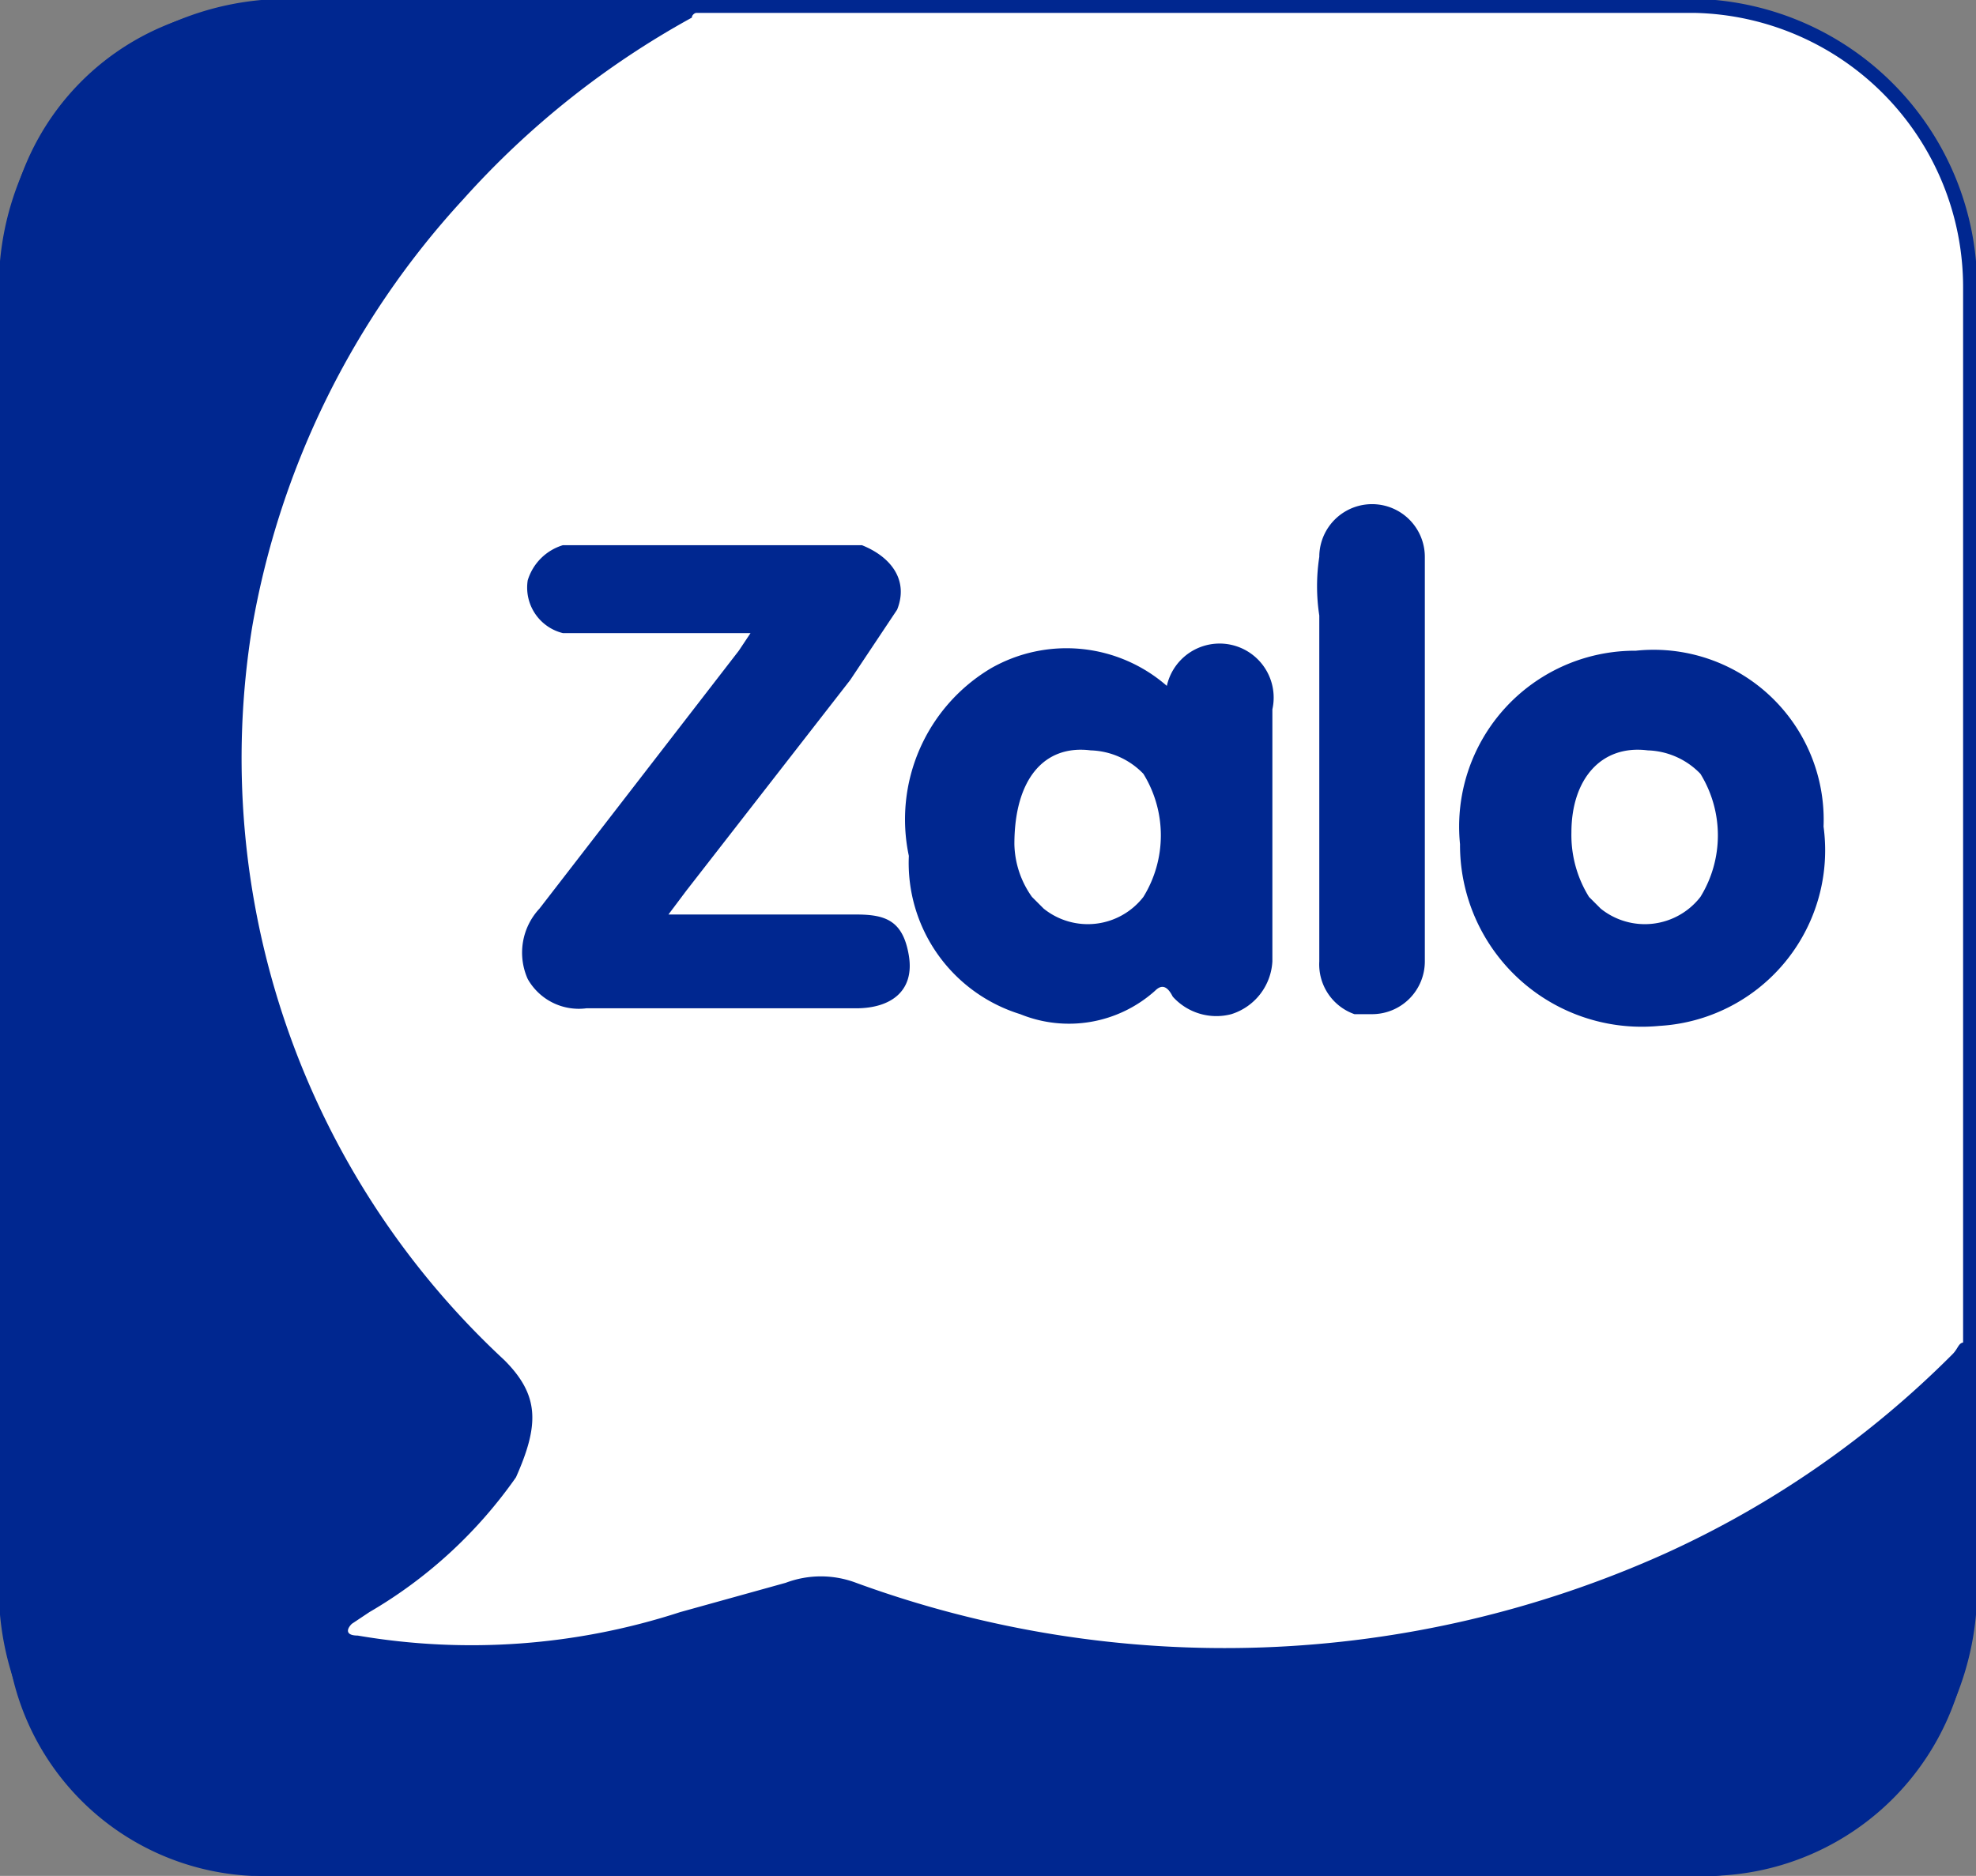
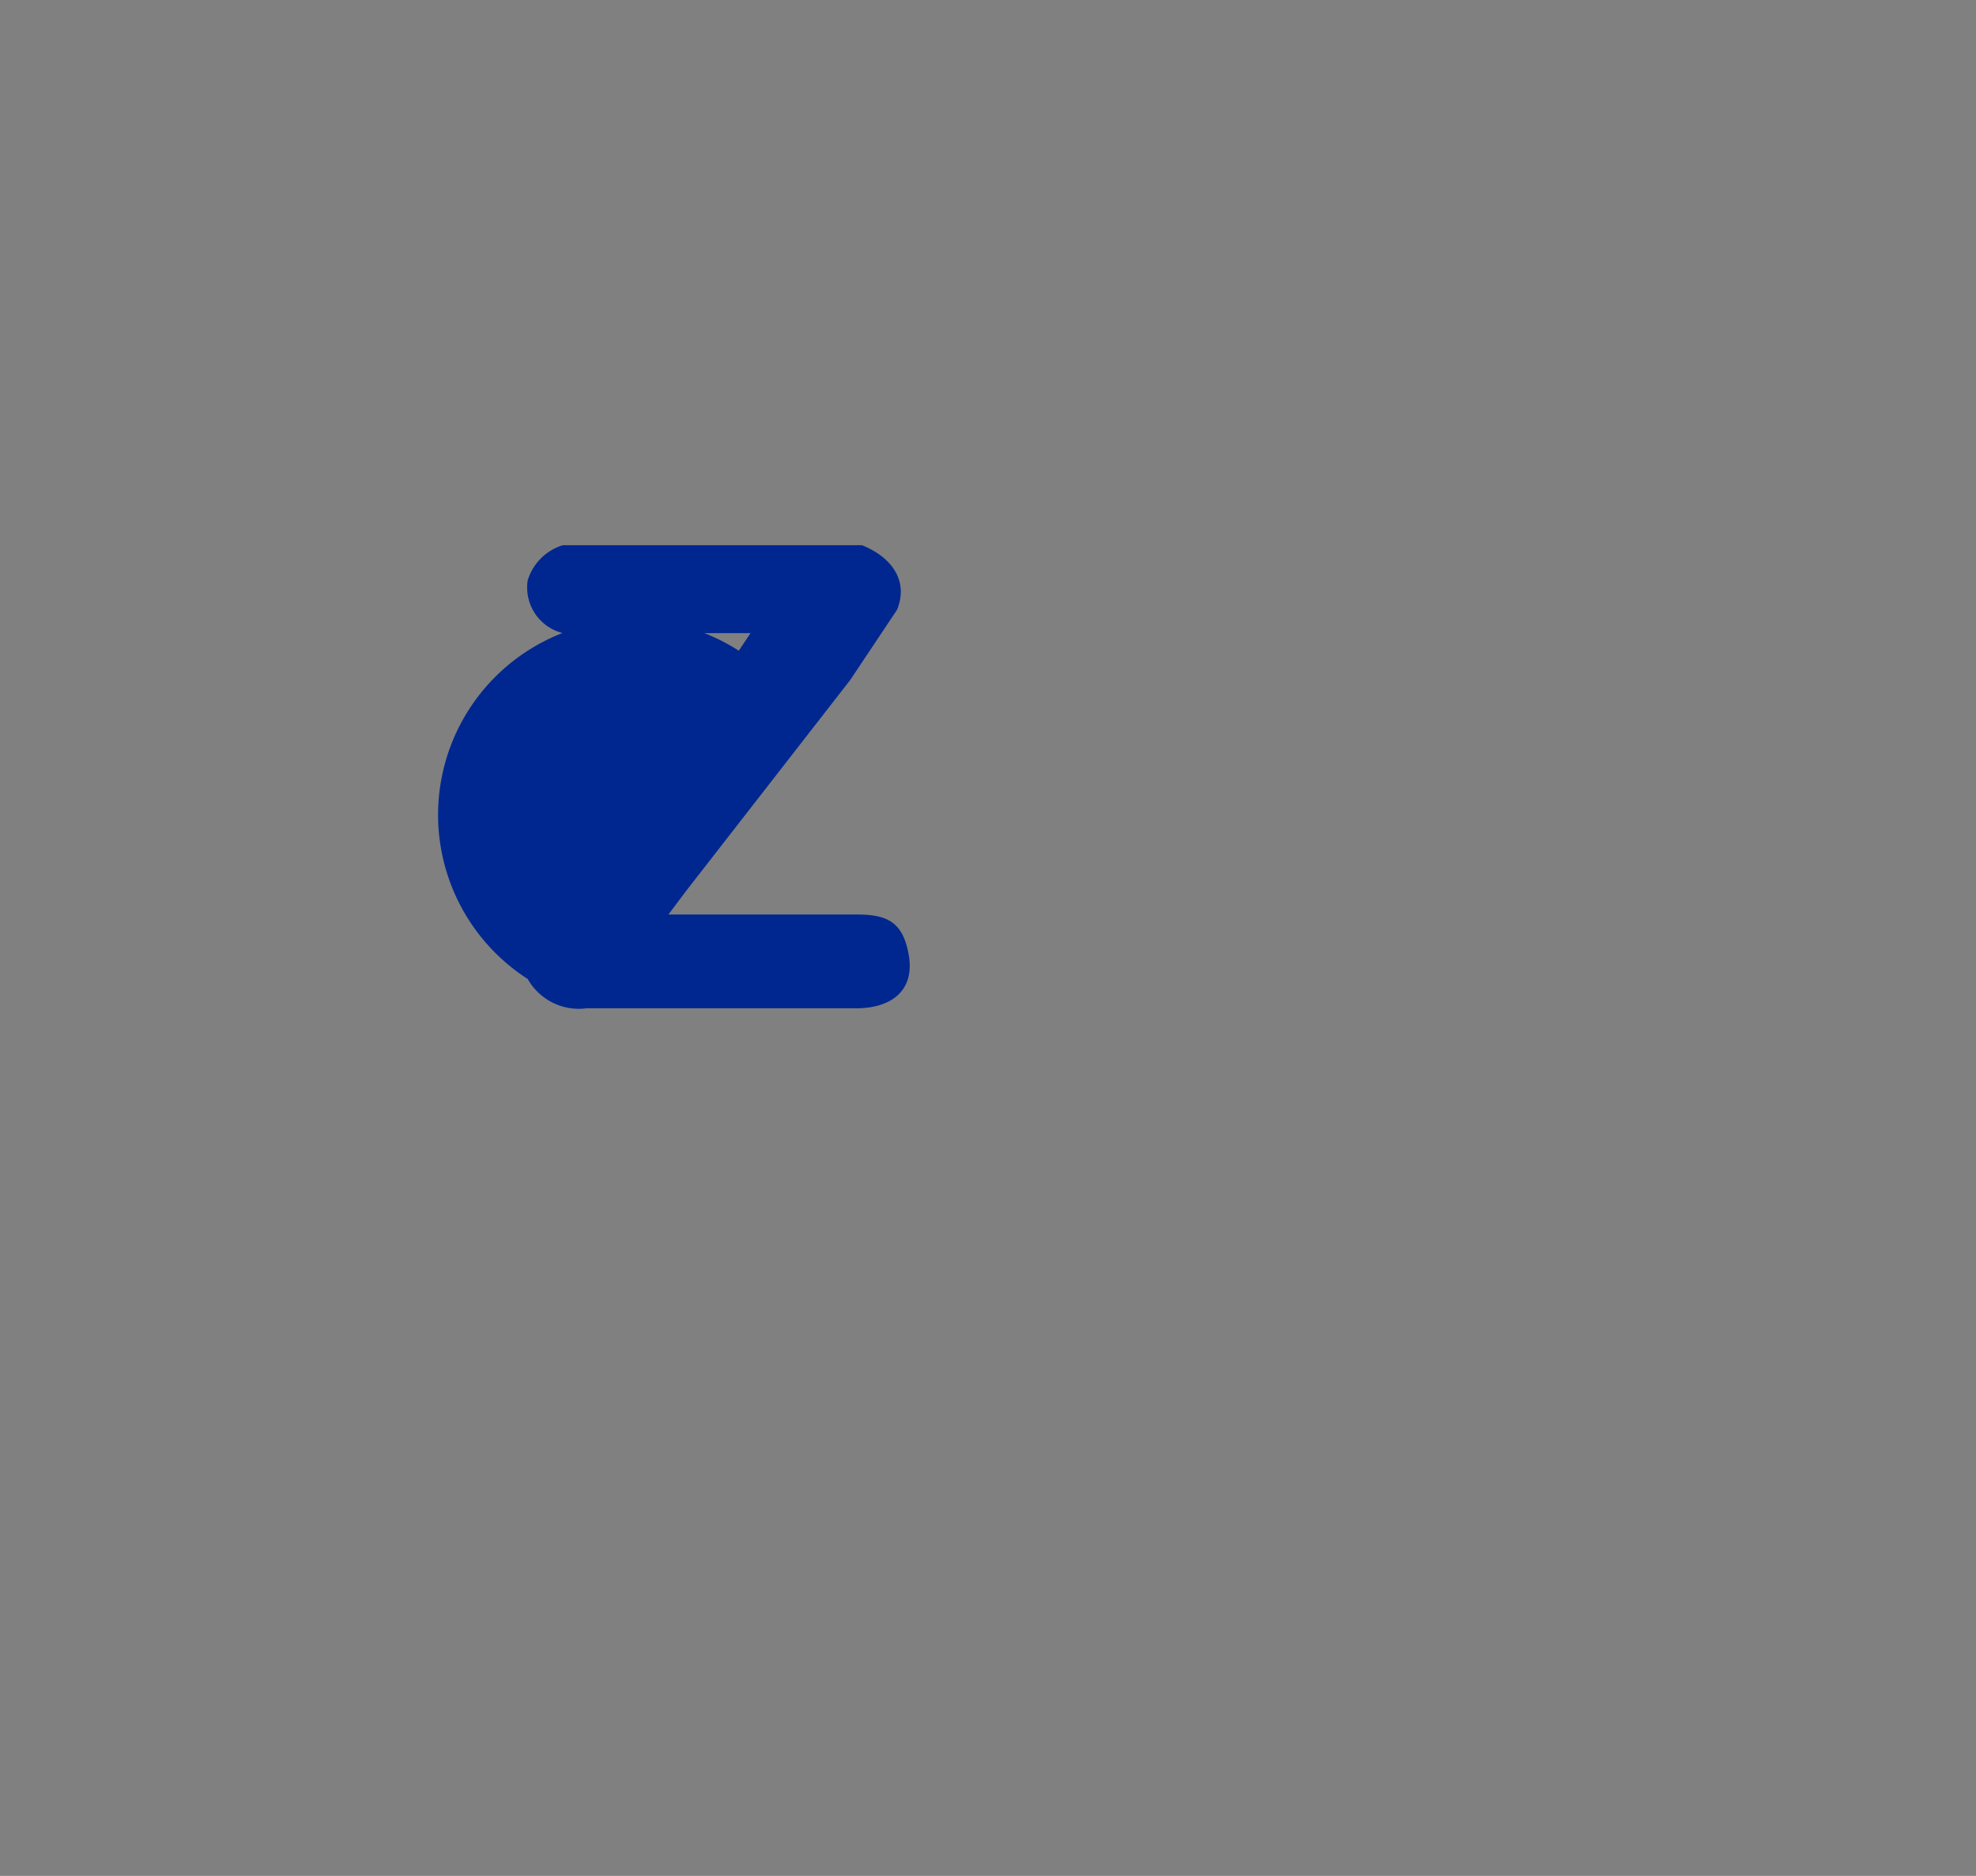
<svg xmlns="http://www.w3.org/2000/svg" id="Zalo" data-name="Zalo" viewBox="0 0 33.7 32">
  <rect x="0" y="0" width="33.7" height="32" fill="#808080" stroke="none" />
  <defs>
    <style>.cls-1{fill:#fff;stroke:#002790;stroke-miterlimit:10;stroke-width:0.24px;}.cls-2{fill:#002790;}</style>
  </defs>
  <title>zalo-color</title>
-   <path class="cls-1" d="M4.9.1h24a4.8,4.8,0,0,1,4.7,4.8V27.1a4.8,4.8,0,0,1-4.7,4.8H4.9A4.8,4.8,0,0,1,.1,27.1V4.9A4.8,4.8,0,0,1,4.9.1Z" transform="translate(0 0)" />
-   <path class="cls-2" d="M33.5,22.9c-.1,0-.1.1-.2.2a16.6,16.6,0,0,1-4.9,3.4,18.3,18.3,0,0,1-13.8.5,1.7,1.7,0,0,0-1.2,0l-1.8.5a11.5,11.5,0,0,1-5.5.4c-.2,0-.2-.1-.1-.2l.3-.2a7.9,7.9,0,0,0,2.5-2.3c.4-.9.4-1.4-.2-2A14,14,0,0,1,4.3,10.7,14.4,14.4,0,0,1,7.9,3.4,14.8,14.8,0,0,1,11.8.3c0-.1.2-.1.2-.2H4.5A4.4,4.4,0,0,0,.1,4.6V27.5A4.4,4.4,0,0,0,4.3,32H29.2a4.5,4.5,0,0,0,4.4-4.5V23.2A.4.4,0,0,0,33.5,22.9Z" transform="translate(0 0)" />
-   <path class="cls-2" d="M9.6,9.3a.9.9,0,0,0-.6.6.8.8,0,0,0,.6.9h3.2l-.2.3L9.2,15.5A1.1,1.1,0,0,0,9,16.7a1,1,0,0,0,1,.5h4.6c.6,0,1-.3.9-.9s-.4-.7-.9-.7H11.4l.3-.4,2.8-3.6.8-1.2c.2-.5-.1-.9-.6-1.1H9.6Z" transform="translate(0 0)" />
-   <path class="cls-2" d="M28.3,17.5a3,3,0,0,0,2.8-3.4,2.9,2.9,0,0,0-3.2-3,3,3,0,0,0-3,3.3A3.1,3.1,0,0,0,28.3,17.5Zm-.2-4.7a1.3,1.3,0,0,1,.9.4,2,2,0,0,1,0,2.1,1.2,1.2,0,0,1-1.7.2l-.2-.2a2,2,0,0,1-.3-1.1C26.8,13.3,27.3,12.7,28.1,12.8Z" transform="translate(0 0)" />
-   <path class="cls-2" d="M17.4,17.3a2.2,2.2,0,0,0,2.3-.4c.1-.1.2-.1.3.1a1,1,0,0,0,1,.3,1,1,0,0,0,.7-.9V12.1a.9.9,0,0,0-1.8-.4,2.6,2.6,0,0,0-3-.3,3,3,0,0,0-1.4,3.2A2.7,2.7,0,0,0,17.4,17.3Zm1.2-4.5a1.3,1.3,0,0,1,.9.4,2,2,0,0,1,0,2.1,1.2,1.2,0,0,1-1.7.2l-.2-.2a1.6,1.6,0,0,1-.3-.9C17.3,13.3,17.8,12.7,18.6,12.8Z" transform="translate(0 0)" />
-   <path class="cls-2" d="M22.5,16.4a.9.9,0,0,0,.6.9h.3a.9.9,0,0,0,.9-.9V9.5a.9.9,0,1,0-1.8,0,3.3,3.3,0,0,0,0,1Z" transform="translate(0 0)" />
+   <path class="cls-2" d="M9.6,9.3a.9.9,0,0,0-.6.6.8.8,0,0,0,.6.9h3.2l-.2.3A1.1,1.1,0,0,0,9,16.7a1,1,0,0,0,1,.5h4.6c.6,0,1-.3.9-.9s-.4-.7-.9-.7H11.4l.3-.4,2.8-3.6.8-1.2c.2-.5-.1-.9-.6-1.1H9.6Z" transform="translate(0 0)" />
</svg>